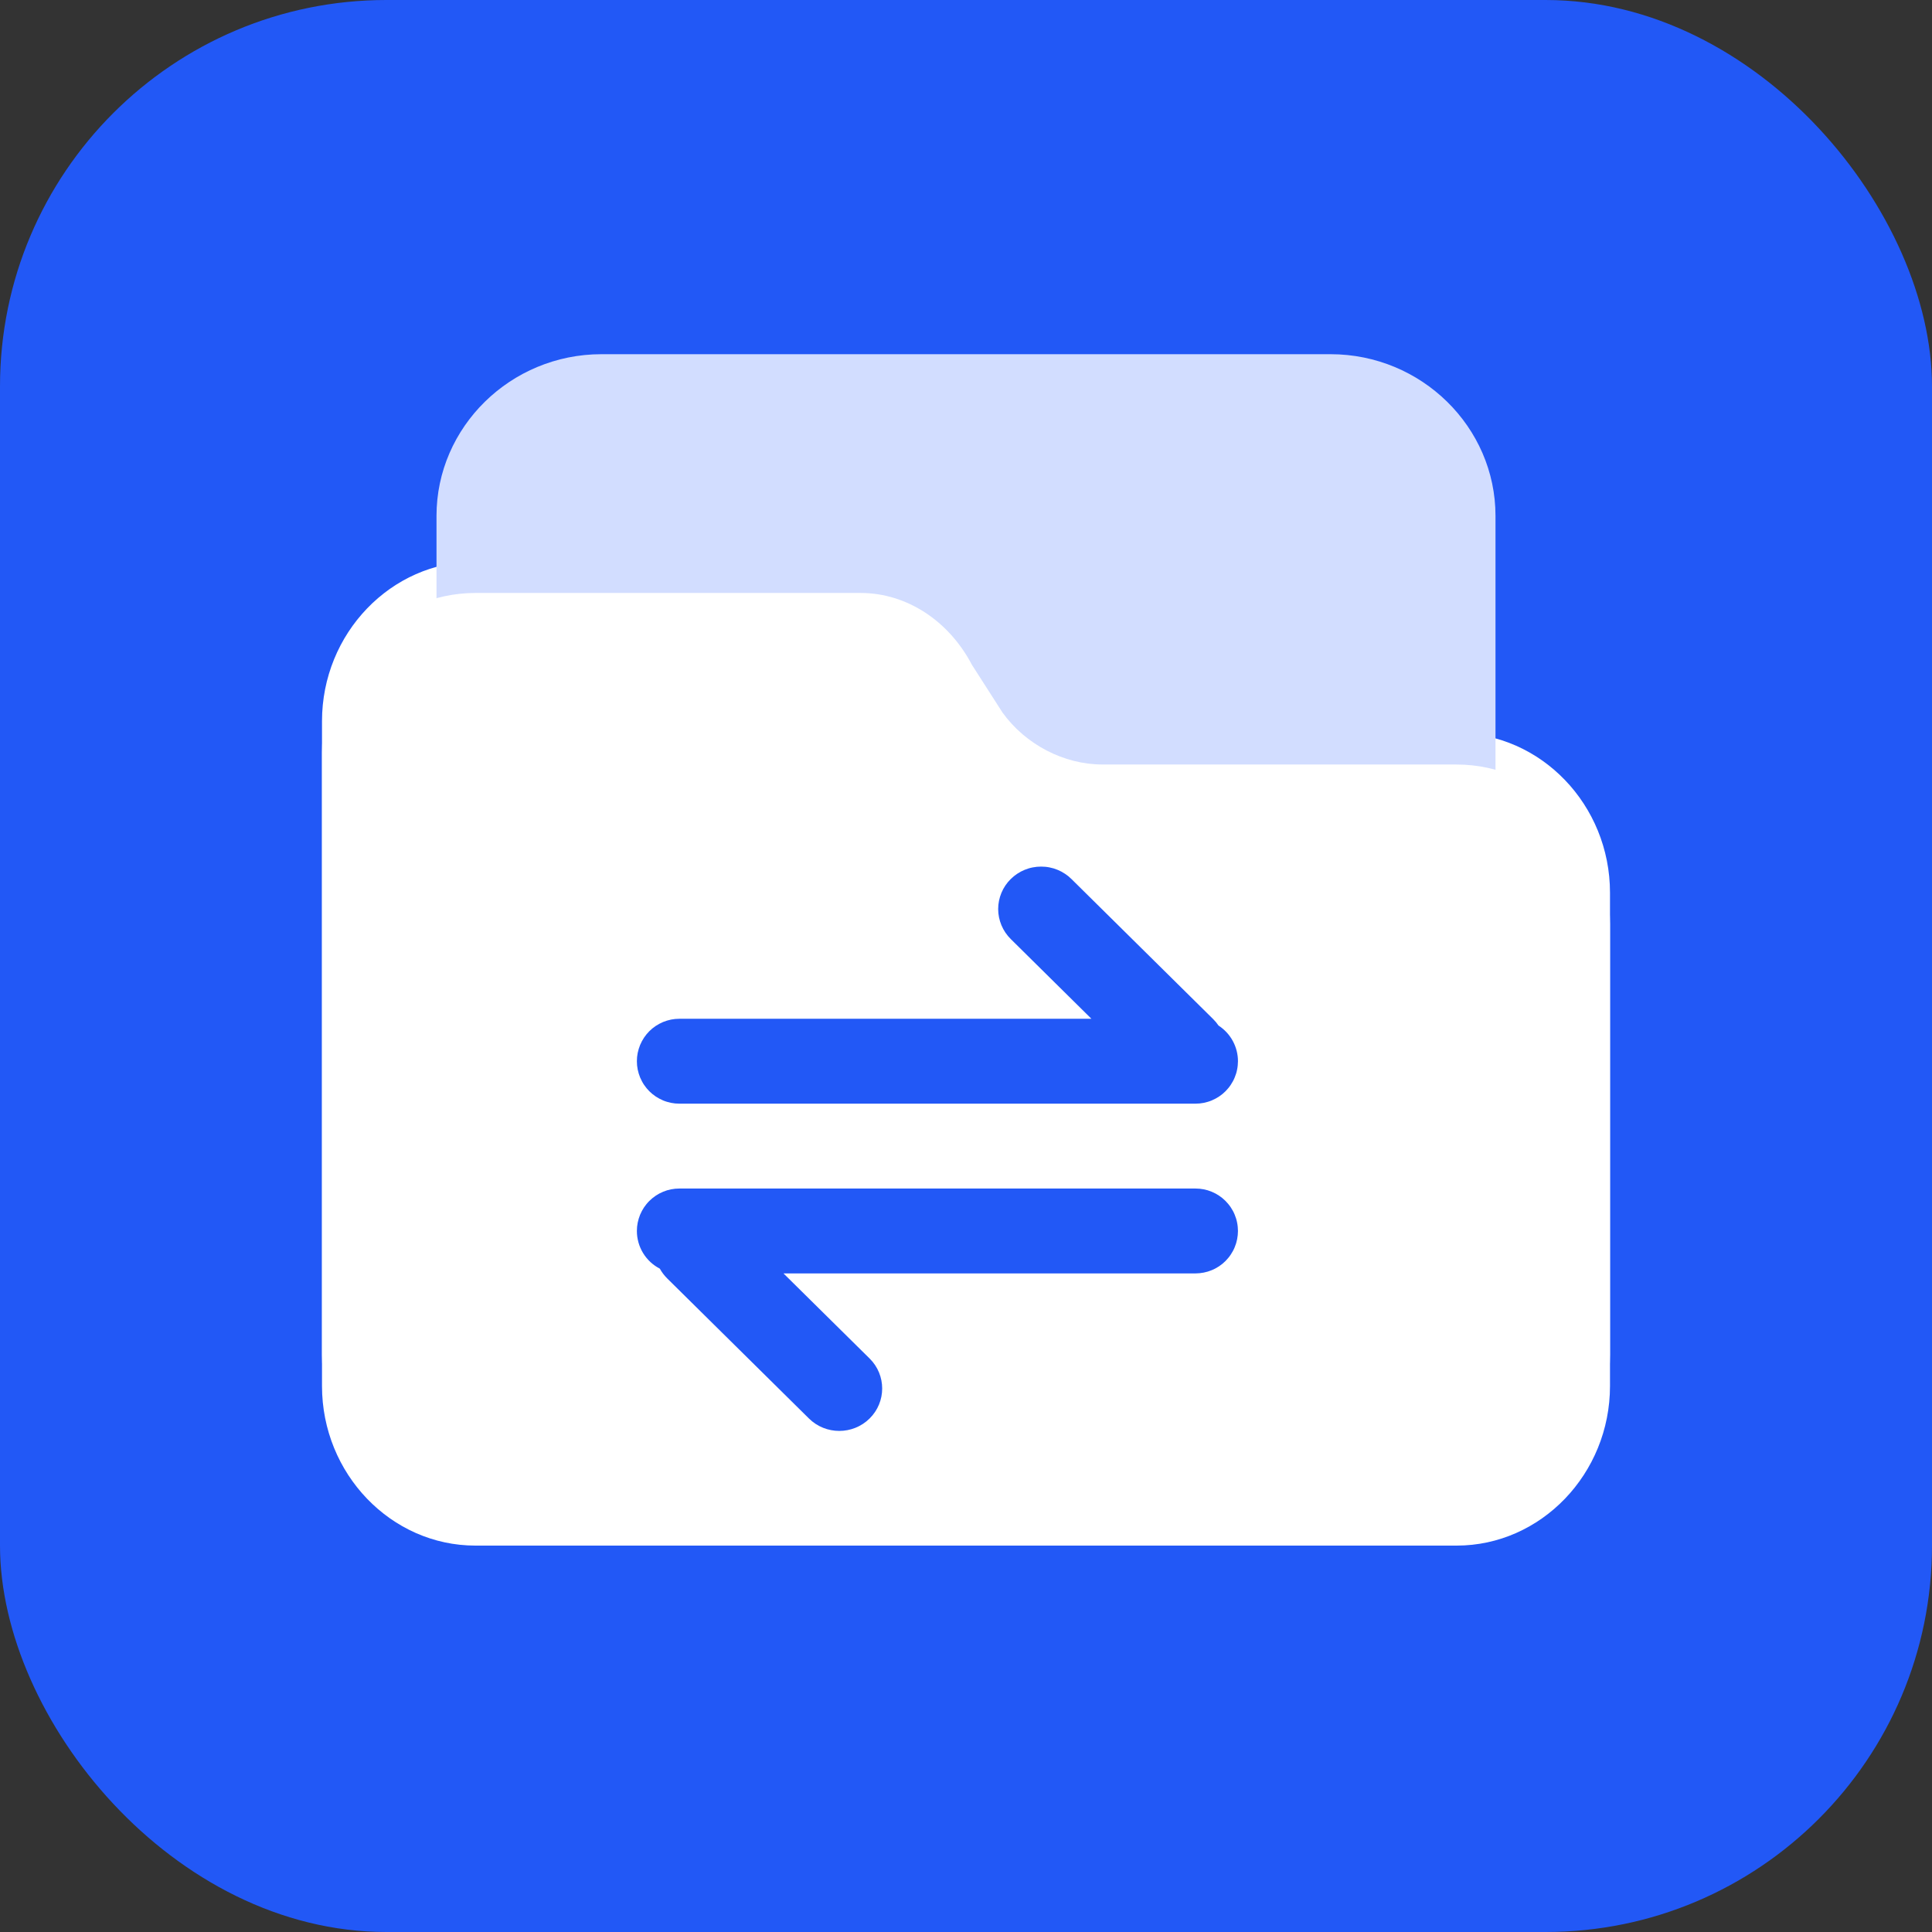
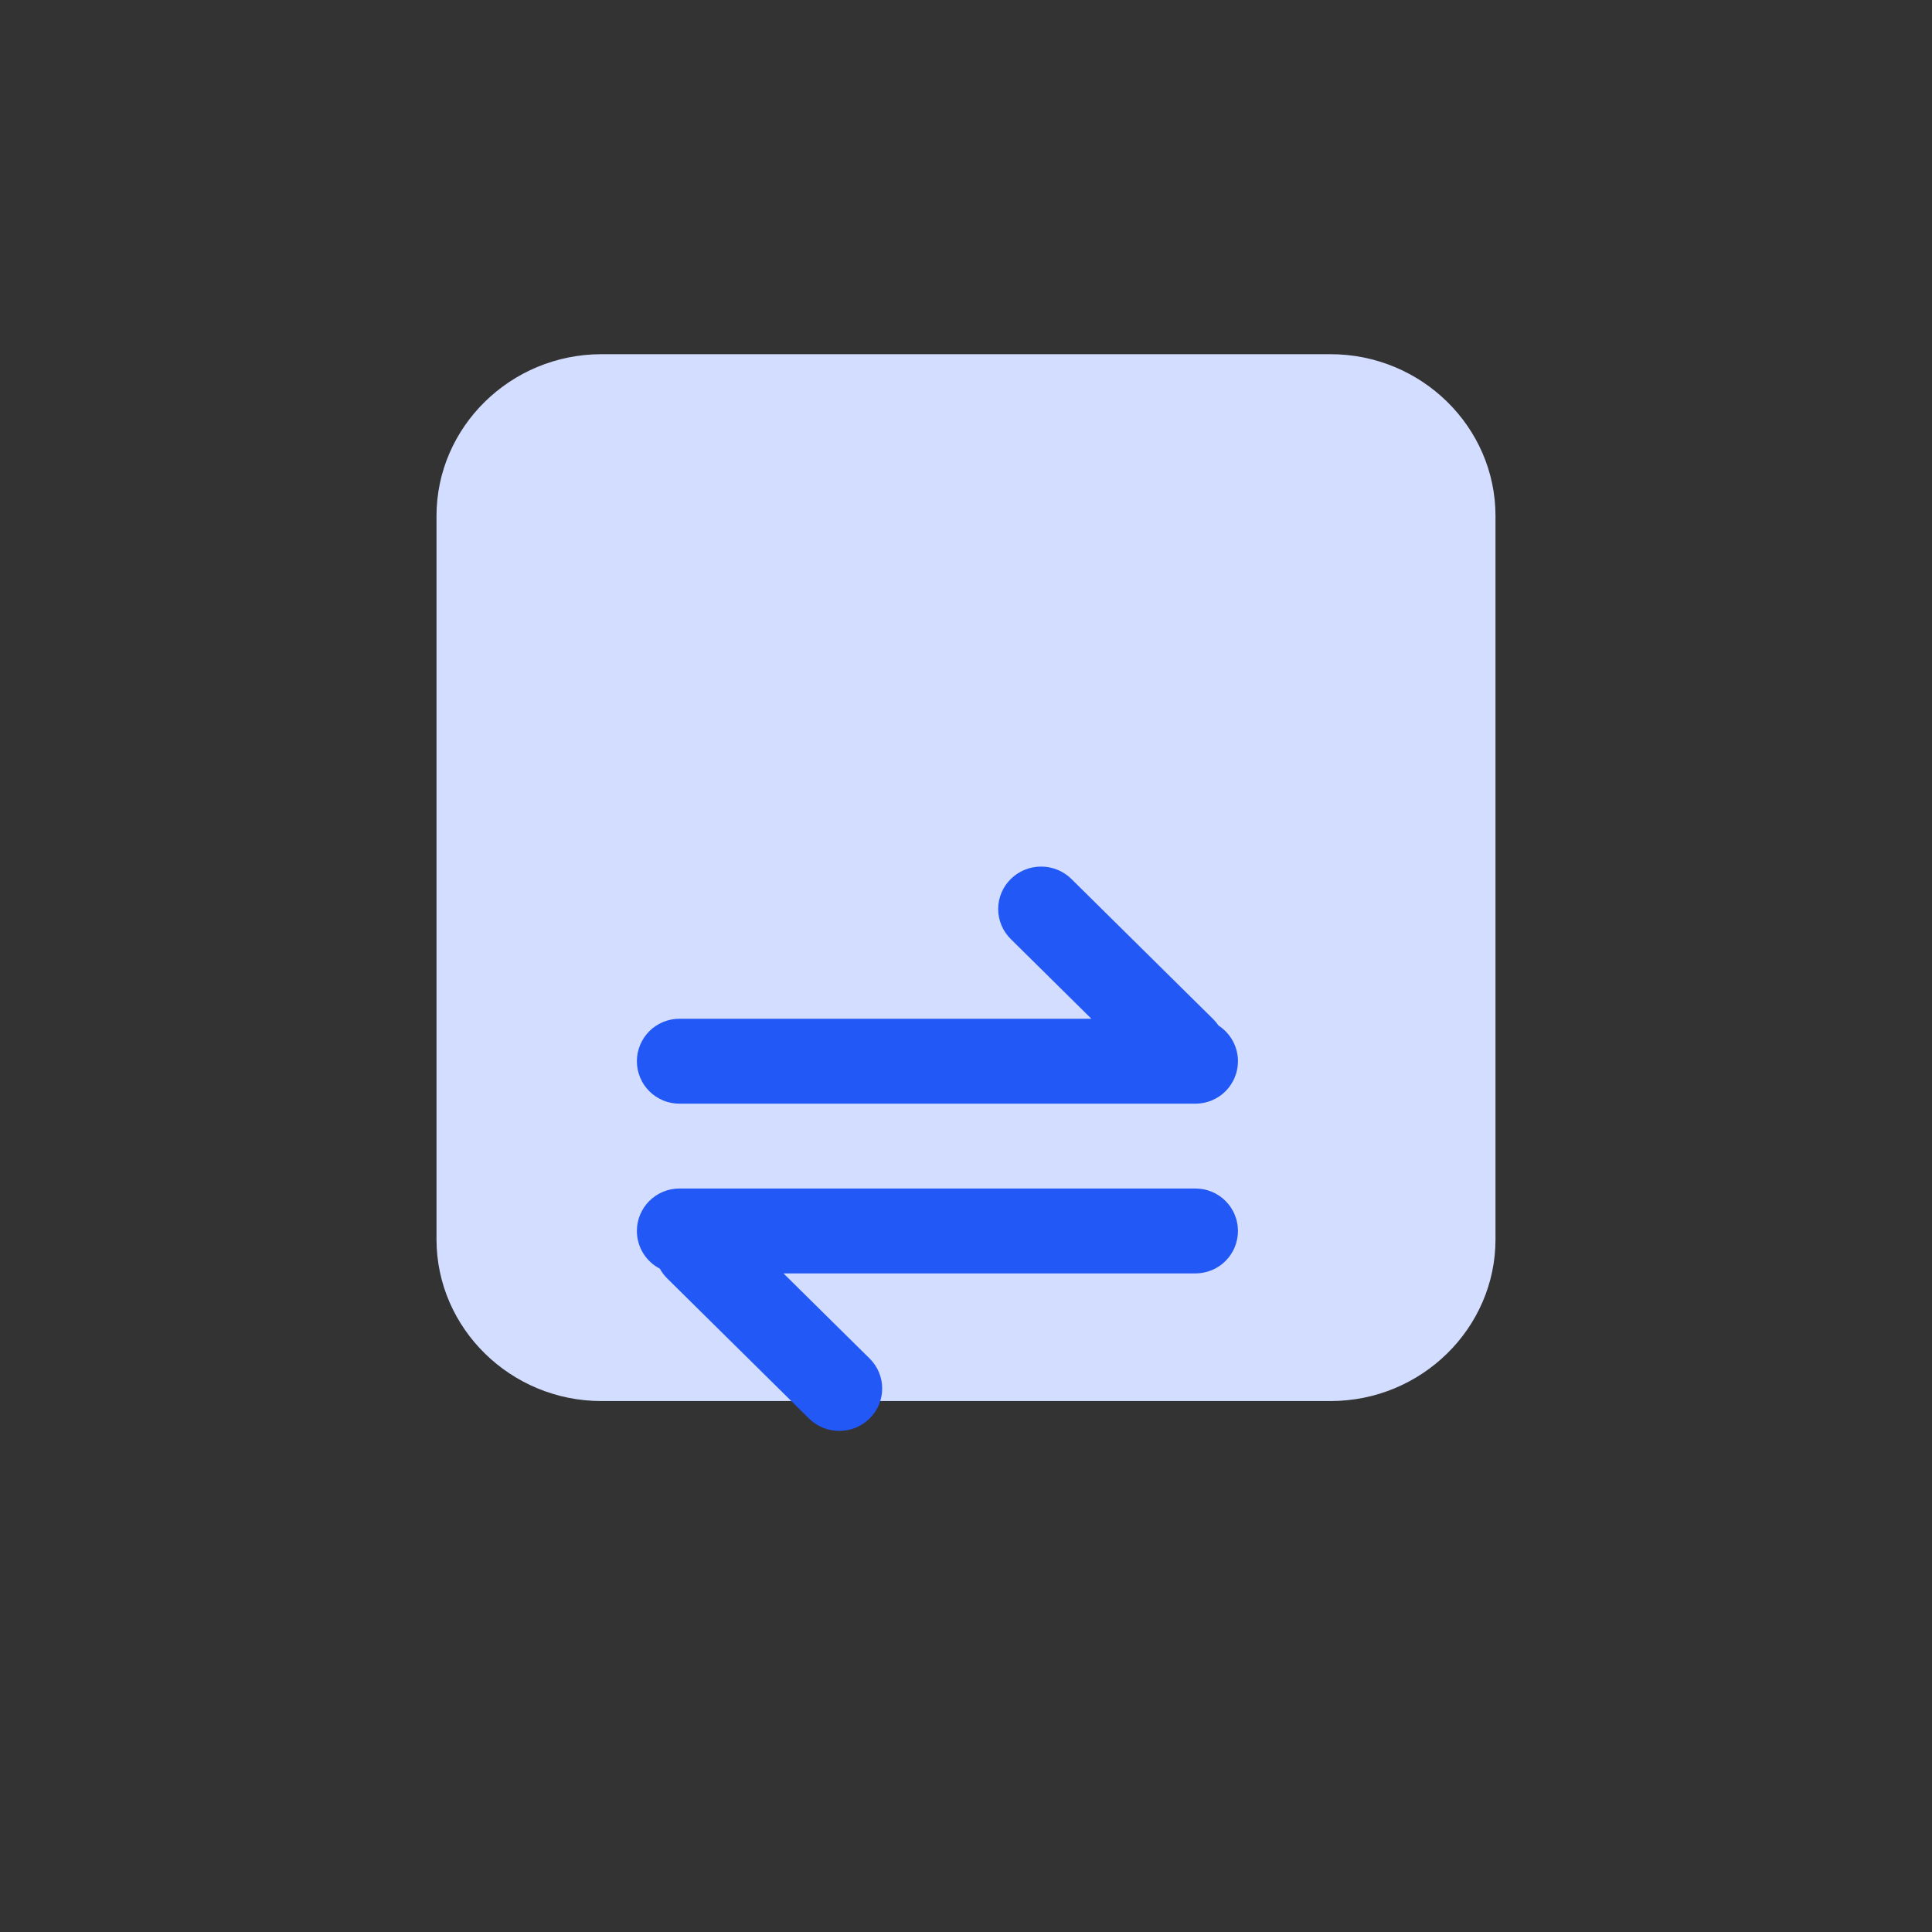
<svg xmlns="http://www.w3.org/2000/svg" fill="none" version="1.1" width="60" height="60" viewBox="0 0 60 60">
  <rect x="0" y="0" width="60" height="60" fill="#333333" stroke="none" />
  <g>
    <g>
      <g>
-         <rect x="0" y="0" width="60" height="60" rx="12" fill="#2258F6" fill-opacity="1" />
-       </g>
+         </g>
      <g>
        <g>
          <g>
            <g>
-               <path d="M45.236,47.026C45.236,47.026,14.765,47.026,14.765,47.026C12.144,47.026,10,44.796,10,42.07C10,42.07,10,22.397,10,22.397C10,19.671,12.144,17.441,14.765,17.441C14.765,17.441,26.729,17.441,26.729,17.441C28.158,17.441,29.469,18.308,30.183,19.671C30.183,19.671,31.136,21.158,31.136,21.158C31.851,22.149,33.042,22.769,34.233,22.769C34.233,22.769,45.236,22.769,45.236,22.769C47.857,22.769,50,24.999,50,27.724C50,27.724,50,42.07,50,42.07C50,44.796,47.857,47.026,45.236,47.026C45.236,47.026,45.236,47.026,45.236,47.026C45.236,47.026,45.236,47.026,45.236,47.026Z" fill="#FFFFFF" fill-opacity="1" />
-             </g>
+               </g>
          </g>
          <g>
-             <path d="M33.275,26.325Q33.229,26.279,33.179,26.238Q33.128,26.197,33.073,26.161Q33.019,26.125,32.961,26.095Q32.903,26.064,32.843,26.039Q32.782,26.014,32.72,25.996Q32.657,25.977,32.593,25.964Q32.529,25.952,32.463,25.945Q32.398,25.939,32.333,25.939Q32.267,25.939,32.202,25.945Q32.137,25.952,32.073,25.964Q32.008,25.977,31.946,25.996Q31.883,26.014,31.822,26.039Q31.762,26.064,31.704,26.095Q31.646,26.125,31.592,26.161Q31.537,26.197,31.487,26.238Q31.436,26.279,31.39,26.325Q31.297,26.417,31.224,26.525Q31.151,26.633,31.101,26.753Q31.051,26.872,31.025,27Q30.999,27.127,30.999,27.257Q30.999,27.387,31.025,27.514Q31.051,27.641,31.101,27.761Q31.151,27.881,31.224,27.989Q31.297,28.097,31.39,28.189L33.895,30.665L21.097,30.665Q21.032,30.665,20.968,30.672Q20.903,30.678,20.84,30.691Q20.776,30.703,20.714,30.722Q20.652,30.741,20.593,30.766Q20.533,30.791,20.476,30.821Q20.419,30.852,20.365,30.888Q20.311,30.924,20.261,30.965Q20.211,31.006,20.165,31.051Q20.119,31.097,20.078,31.147Q20.037,31.197,20.001,31.251Q19.965,31.305,19.935,31.362Q19.904,31.419,19.879,31.479Q19.855,31.539,19.836,31.601Q19.817,31.663,19.804,31.726Q19.792,31.79,19.785,31.854Q19.779,31.919,19.779,31.983Q19.779,32.048,19.785,32.113Q19.792,32.177,19.804,32.241Q19.817,32.304,19.836,32.366Q19.855,32.428,19.879,32.488Q19.904,32.548,19.935,32.605Q19.965,32.662,20.001,32.716Q20.037,32.77,20.078,32.82Q20.119,32.87,20.165,32.915Q20.211,32.961,20.261,33.002Q20.311,33.043,20.365,33.079Q20.419,33.115,20.476,33.146Q20.533,33.176,20.593,33.201Q20.652,33.226,20.714,33.245Q20.776,33.264,20.84,33.276Q20.903,33.289,20.968,33.295Q21.032,33.301,21.097,33.301L37.128,33.301Q37.192,33.301,37.257,33.295Q37.321,33.289,37.385,33.276Q37.448,33.264,37.51,33.245Q37.572,33.226,37.632,33.201Q37.692,33.176,37.749,33.146Q37.806,33.115,37.86,33.079Q37.914,33.043,37.964,33.002Q38.014,32.961,38.06,32.915Q38.105,32.87,38.146,32.82Q38.188,32.77,38.223,32.716Q38.259,32.662,38.29,32.605Q38.321,32.548,38.345,32.488Q38.37,32.428,38.389,32.366Q38.408,32.304,38.42,32.241Q38.433,32.177,38.439,32.113Q38.446,32.048,38.446,31.983Q38.446,31.818,38.405,31.658Q38.364,31.498,38.285,31.353Q38.206,31.208,38.094,31.087Q37.981,30.966,37.843,30.876Q37.769,30.767,37.675,30.674L33.275,26.325ZM21.097,35.937Q21.032,35.937,20.968,35.943Q20.903,35.95,20.84,35.962Q20.776,35.975,20.714,35.994Q20.652,36.013,20.593,36.037Q20.533,36.062,20.476,36.093Q20.419,36.123,20.365,36.159Q20.311,36.195,20.261,36.236Q20.211,36.277,20.165,36.323Q20.119,36.369,20.078,36.419Q20.037,36.469,20.001,36.523Q19.965,36.577,19.935,36.634Q19.904,36.691,19.879,36.751Q19.855,36.81,19.836,36.872Q19.817,36.934,19.804,36.998Q19.792,37.061,19.785,37.126Q19.779,37.19,19.779,37.255Q19.779,37.345,19.791,37.435Q19.804,37.524,19.828,37.611Q19.852,37.698,19.888,37.781Q19.924,37.863,19.971,37.94Q20.018,38.018,20.075,38.088Q20.132,38.157,20.198,38.219Q20.264,38.281,20.338,38.333Q20.412,38.385,20.492,38.426C20.552,38.536,20.629,38.639,20.723,38.731L25.123,43.079C25.643,43.593,26.486,43.593,27.006,43.08C27.527,42.565,27.527,41.731,27.007,41.216L24.332,38.573L37.128,38.573Q37.192,38.573,37.257,38.567Q37.321,38.56,37.385,38.548Q37.448,38.535,37.51,38.516Q37.572,38.497,37.632,38.473Q37.692,38.448,37.749,38.417Q37.806,38.387,37.86,38.351Q37.914,38.315,37.964,38.274Q38.014,38.233,38.06,38.187Q38.105,38.141,38.146,38.091Q38.188,38.041,38.223,37.987Q38.259,37.933,38.29,37.876Q38.321,37.819,38.345,37.759Q38.37,37.7,38.389,37.638Q38.408,37.576,38.42,37.512Q38.433,37.449,38.439,37.384Q38.446,37.32,38.446,37.255Q38.446,37.19,38.439,37.126Q38.433,37.061,38.42,36.998Q38.408,36.934,38.389,36.872Q38.37,36.81,38.345,36.751Q38.321,36.691,38.29,36.634Q38.259,36.577,38.223,36.523Q38.188,36.469,38.146,36.419Q38.105,36.369,38.06,36.323Q38.014,36.277,37.964,36.236Q37.914,36.195,37.86,36.159Q37.806,36.123,37.749,36.093Q37.692,36.062,37.632,36.037Q37.572,36.013,37.51,35.994Q37.448,35.975,37.385,35.962Q37.321,35.95,37.257,35.943Q37.192,35.937,37.128,35.937L21.097,35.937Z" fill-rule="evenodd" fill="#2258F6" fill-opacity="1" />
-           </g>
+             </g>
        </g>
        <g>
          <g>
            <g>
              <path d="M41.323,43.511C41.323,43.511,18.677,43.511,18.677,43.511C15.86,43.511,13.556,41.252,13.556,38.49C13.556,38.49,13.556,16.021,13.556,16.021C13.556,13.259,15.86,11,18.677,11C18.677,11,41.323,11,41.323,11C44.14,11,46.444,13.259,46.444,16.021C46.444,16.021,46.444,38.49,46.444,38.49C46.444,41.252,44.14,43.511,41.323,43.511C41.323,43.511,41.323,43.511,41.323,43.511C41.323,43.511,41.323,43.511,41.323,43.511Z" fill="#D2DDFF" fill-opacity="1" />
            </g>
            <g>
-               <path d="M45.236,48C45.236,48,14.765,48,14.765,48C12.144,48,10,45.77,10,43.044C10,43.044,10,23.371,10,23.371C10,20.645,12.144,18.415,14.765,18.415C14.765,18.415,26.729,18.415,26.729,18.415C28.158,18.415,29.469,19.282,30.183,20.645C30.183,20.645,31.136,22.132,31.136,22.132C31.851,23.123,33.042,23.742,34.233,23.742C34.233,23.742,45.236,23.743,45.236,23.743C47.857,23.743,50,25.972,50,28.698C50,28.698,50,43.044,50,43.044C50,45.769,47.857,48,45.236,48C45.236,48,45.236,48,45.236,48C45.236,48,45.236,48,45.236,48Z" fill="#FFFFFF" fill-opacity="1" />
-             </g>
+               </g>
          </g>
          <g>
            <path d="M33.275,27.299Q33.229,27.253,33.179,27.212Q33.128,27.171,33.073,27.135Q33.019,27.099,32.961,27.068Q32.903,27.038,32.843,27.013Q32.782,26.988,32.72,26.969Q32.657,26.95,32.593,26.938Q32.529,26.925,32.463,26.919Q32.398,26.913,32.333,26.913Q32.267,26.913,32.202,26.919Q32.137,26.925,32.073,26.938Q32.008,26.95,31.946,26.969Q31.883,26.988,31.822,27.013Q31.762,27.038,31.704,27.068Q31.646,27.099,31.592,27.135Q31.537,27.171,31.487,27.212Q31.436,27.253,31.39,27.299Q31.297,27.39,31.224,27.498Q31.151,27.606,31.101,27.726Q31.051,27.846,31.025,27.973Q30.999,28.101,30.999,28.231Q30.999,28.36,31.025,28.488Q31.051,28.615,31.101,28.735Q31.151,28.855,31.224,28.963Q31.297,29.071,31.39,29.163L33.895,31.639L21.097,31.639Q21.032,31.639,20.968,31.645Q20.903,31.652,20.84,31.664Q20.776,31.677,20.714,31.696Q20.652,31.715,20.593,31.739Q20.533,31.764,20.476,31.795Q20.419,31.825,20.365,31.861Q20.311,31.897,20.261,31.938Q20.211,31.979,20.165,32.025Q20.119,32.071,20.078,32.121Q20.037,32.171,20.001,32.225Q19.965,32.279,19.935,32.336Q19.904,32.393,19.879,32.453Q19.855,32.513,19.836,32.575Q19.817,32.636,19.804,32.7Q19.792,32.763,19.785,32.828Q19.779,32.892,19.779,32.957Q19.779,33.022,19.785,33.086Q19.792,33.151,19.804,33.214Q19.817,33.278,19.836,33.34Q19.855,33.402,19.879,33.461Q19.904,33.521,19.935,33.578Q19.965,33.636,20.001,33.689Q20.037,33.743,20.078,33.793Q20.119,33.843,20.165,33.889Q20.211,33.935,20.261,33.976Q20.311,34.017,20.365,34.053Q20.419,34.089,20.476,34.119Q20.533,34.15,20.593,34.175Q20.652,34.2,20.714,34.218Q20.776,34.237,20.84,34.25Q20.903,34.262,20.968,34.269Q21.032,34.275,21.097,34.275L37.128,34.275Q37.192,34.275,37.257,34.269Q37.321,34.262,37.385,34.25Q37.448,34.237,37.51,34.218Q37.572,34.2,37.632,34.175Q37.692,34.15,37.749,34.119Q37.806,34.089,37.86,34.053Q37.914,34.017,37.964,33.976Q38.014,33.935,38.06,33.889Q38.105,33.843,38.146,33.793Q38.188,33.743,38.223,33.689Q38.259,33.636,38.29,33.578Q38.321,33.521,38.345,33.461Q38.37,33.402,38.389,33.34Q38.408,33.278,38.42,33.214Q38.433,33.151,38.439,33.086Q38.446,33.022,38.446,32.957Q38.446,32.792,38.405,32.632Q38.364,32.472,38.285,32.327Q38.206,32.182,38.094,32.061Q37.981,31.94,37.843,31.85Q37.769,31.741,37.675,31.648L33.275,27.299ZM21.097,36.911Q21.032,36.911,20.968,36.917Q20.903,36.923,20.84,36.936Q20.776,36.949,20.714,36.967Q20.652,36.986,20.593,37.011Q20.533,37.036,20.476,37.066Q20.419,37.097,20.365,37.133Q20.311,37.169,20.261,37.21Q20.211,37.251,20.165,37.297Q20.119,37.342,20.078,37.393Q20.037,37.443,20.001,37.496Q19.965,37.55,19.935,37.607Q19.904,37.664,19.879,37.724Q19.855,37.784,19.836,37.846Q19.817,37.908,19.804,37.972Q19.792,38.035,19.785,38.1Q19.779,38.164,19.779,38.229Q19.779,38.319,19.791,38.408Q19.804,38.498,19.828,38.585Q19.852,38.672,19.888,38.754Q19.924,38.837,19.971,38.914Q20.018,38.991,20.075,39.061Q20.132,39.131,20.198,39.193Q20.264,39.254,20.338,39.306Q20.412,39.358,20.492,39.4C20.552,39.509,20.629,39.612,20.723,39.705L25.123,44.053C25.643,44.567,26.486,44.567,27.006,44.053C27.527,43.539,27.527,42.704,27.007,42.19L24.332,39.547L37.128,39.547Q37.192,39.547,37.257,39.54Q37.321,39.534,37.385,39.521Q37.448,39.509,37.51,39.49Q37.572,39.471,37.632,39.446Q37.692,39.422,37.749,39.391Q37.806,39.361,37.86,39.325Q37.914,39.289,37.964,39.248Q38.014,39.206,38.06,39.161Q38.105,39.115,38.146,39.065Q38.188,39.015,38.223,38.961Q38.259,38.907,38.29,38.85Q38.321,38.793,38.345,38.733Q38.37,38.673,38.389,38.611Q38.408,38.549,38.42,38.486Q38.433,38.422,38.439,38.358Q38.446,38.293,38.446,38.229Q38.446,38.164,38.439,38.1Q38.433,38.035,38.42,37.972Q38.408,37.908,38.389,37.846Q38.37,37.784,38.345,37.724Q38.321,37.664,38.29,37.607Q38.259,37.55,38.223,37.496Q38.188,37.443,38.146,37.393Q38.105,37.342,38.06,37.297Q38.014,37.251,37.964,37.21Q37.914,37.169,37.86,37.133Q37.806,37.097,37.749,37.066Q37.692,37.036,37.632,37.011Q37.572,36.986,37.51,36.967Q37.448,36.949,37.385,36.936Q37.321,36.923,37.257,36.917Q37.192,36.911,37.128,36.911L21.097,36.911Z" fill-rule="evenodd" fill="#2258F6" fill-opacity="1" />
          </g>
        </g>
      </g>
    </g>
  </g>
</svg>